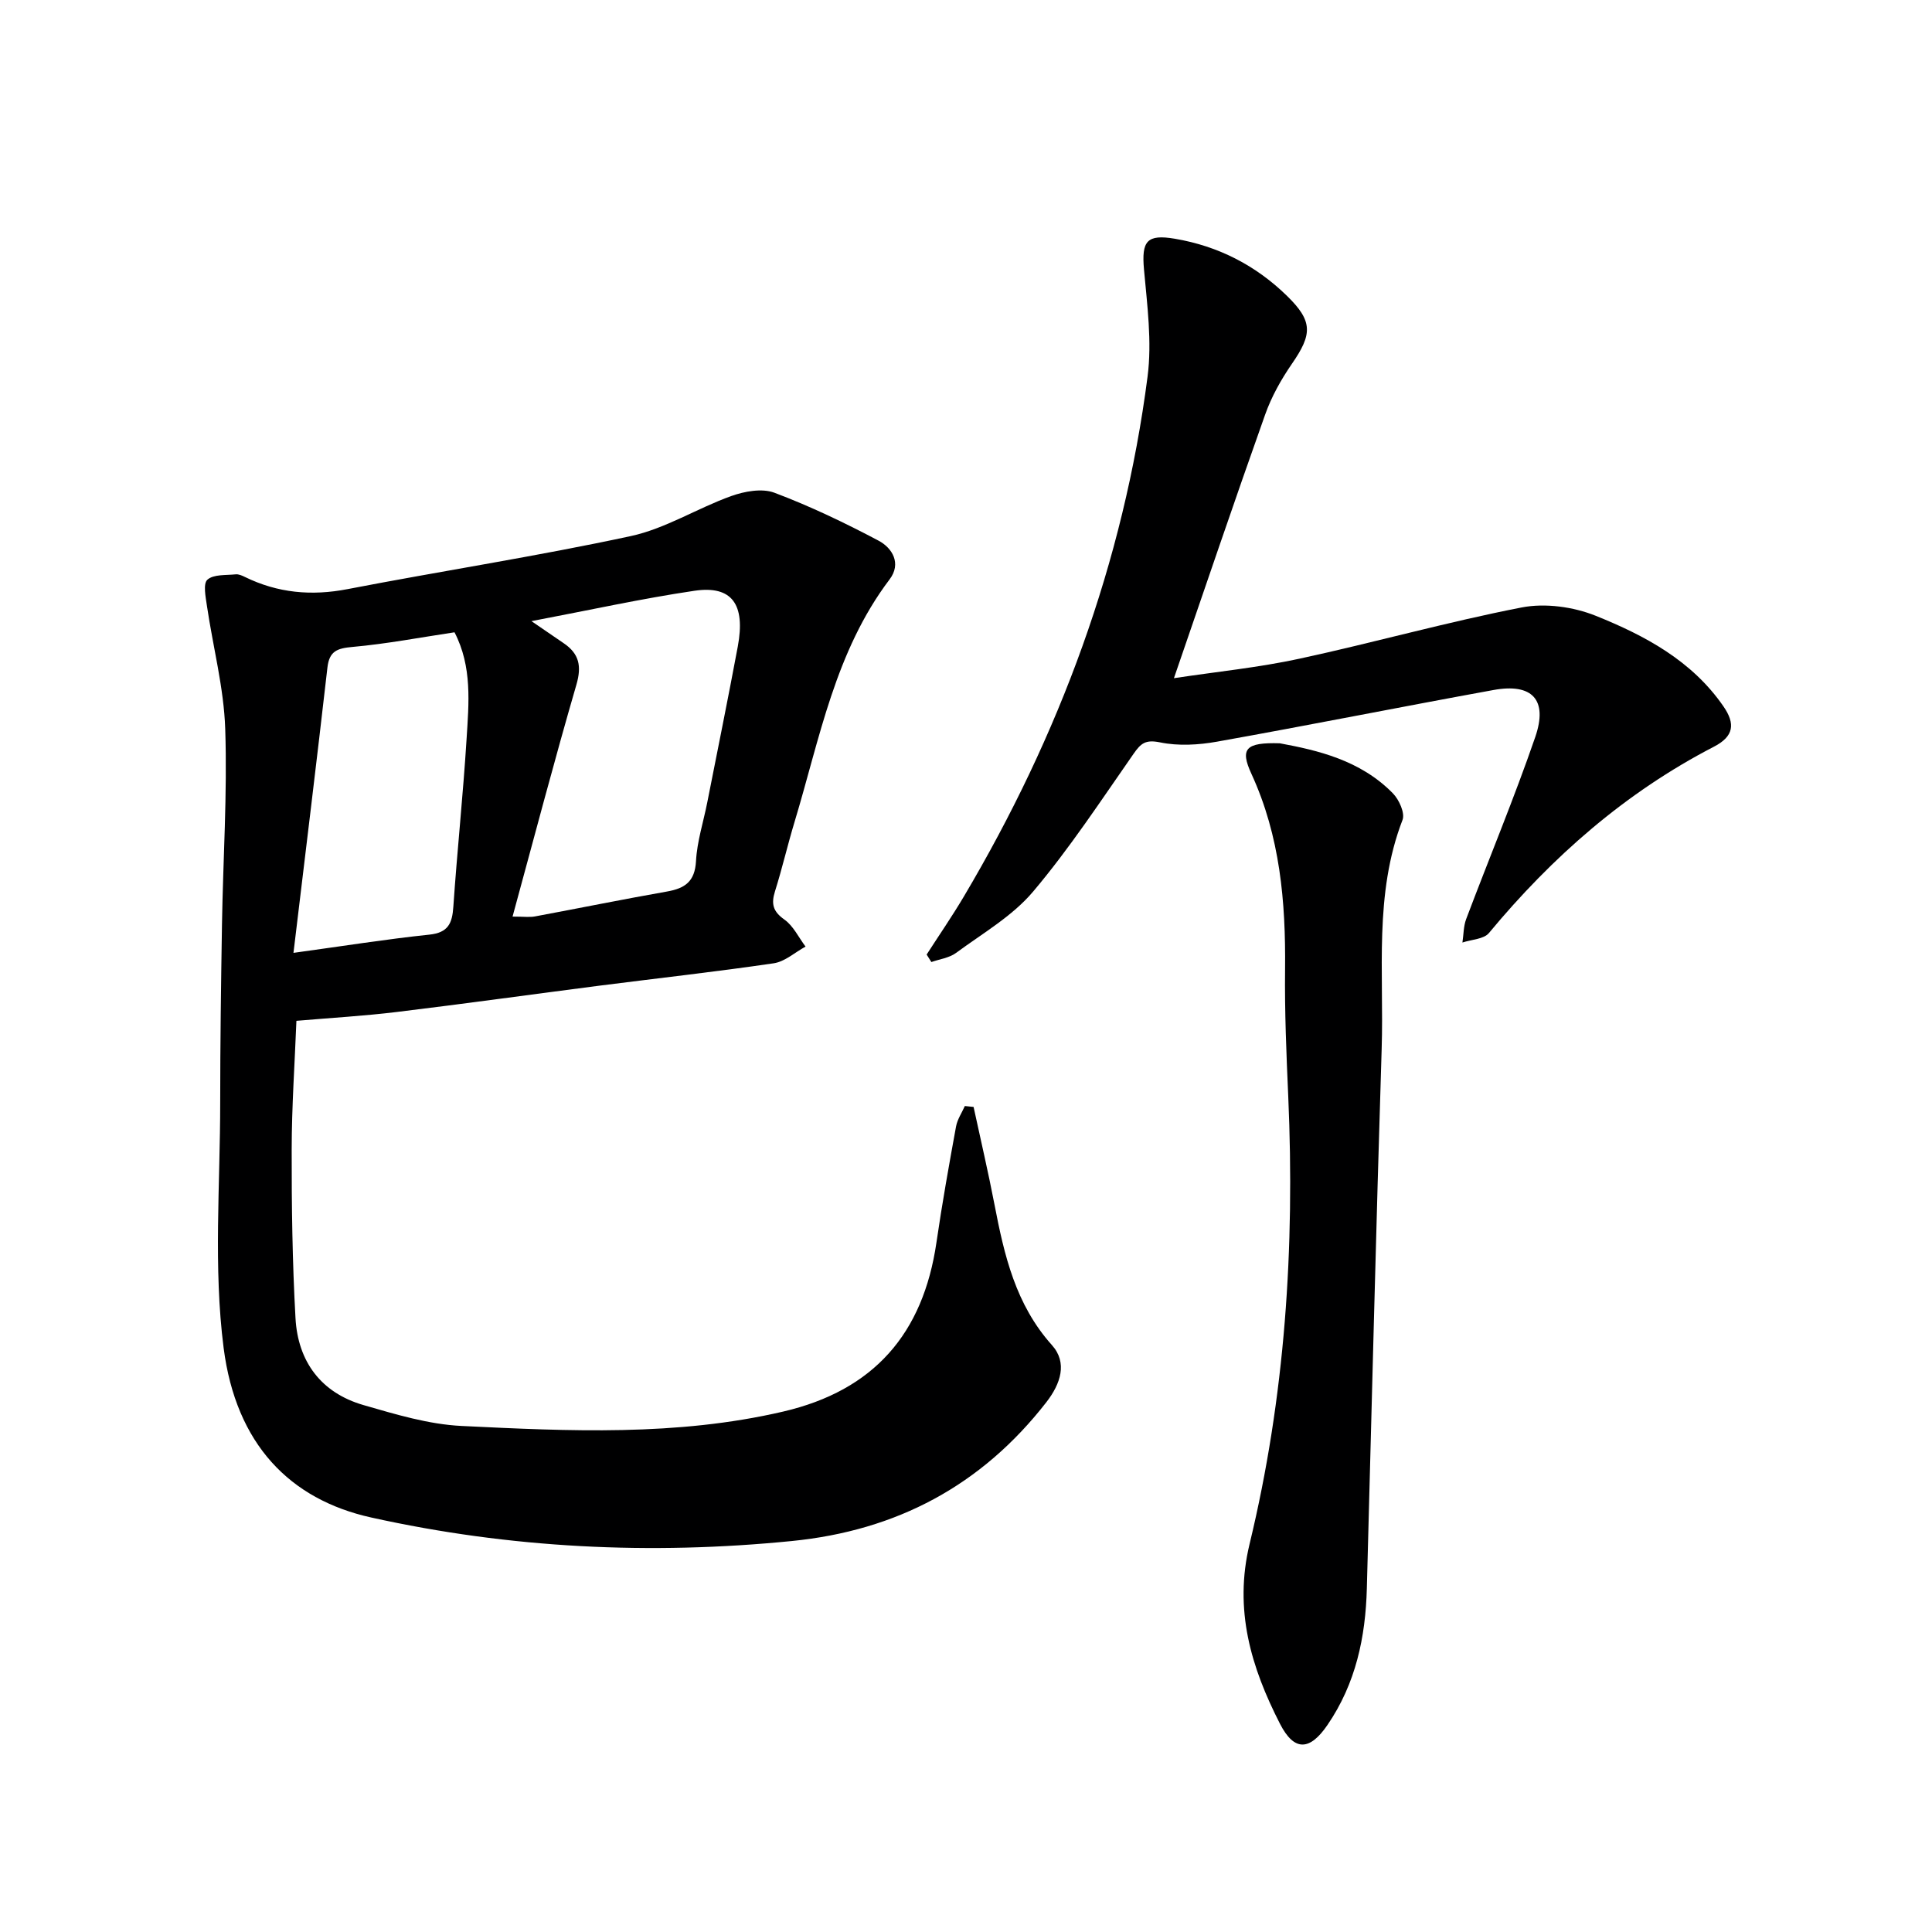
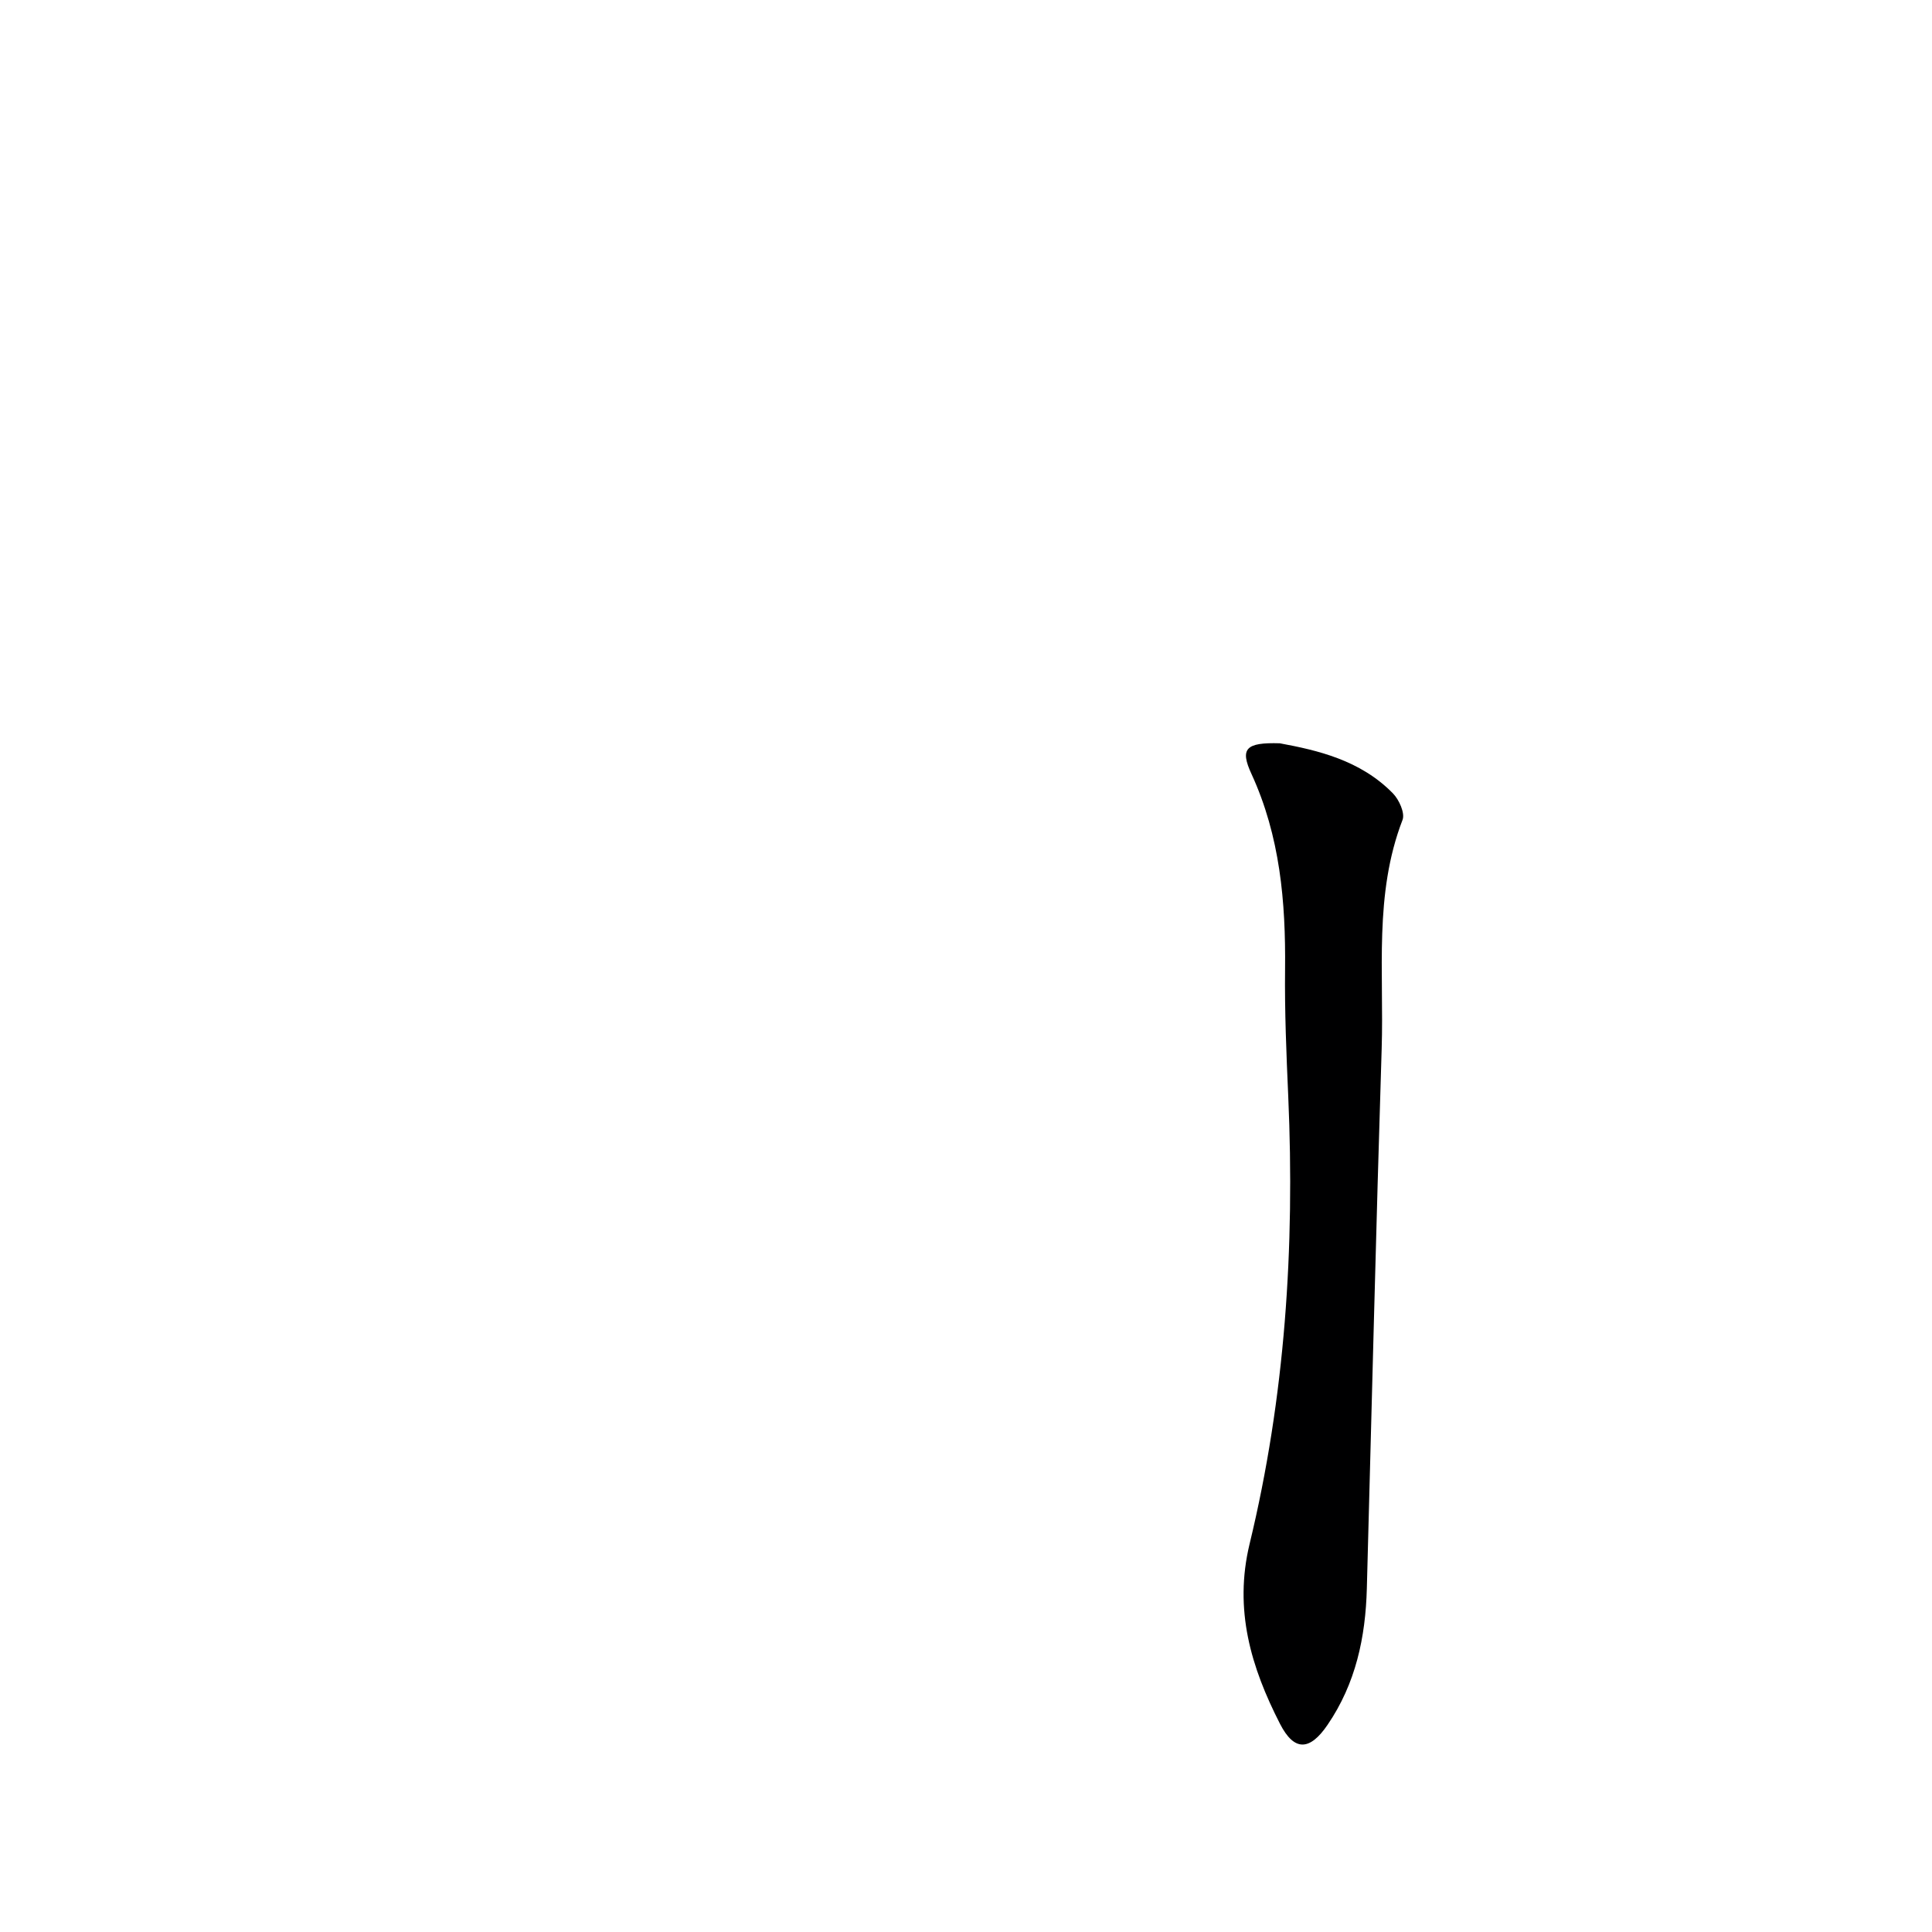
<svg xmlns="http://www.w3.org/2000/svg" enable-background="new 0 0 400 400" viewBox="0 0 400 400">
  <g fill="#000001">
-     <path d="m201.57 229.18c1.45 6.74 3.03 13.45 4.33 20.22 2.02 10.5 4.37 20.7 11.89 29.09 3.26 3.64 1.82 7.99-1.16 11.83-13.41 17.24-30.98 26.57-52.67 28.73-29.32 2.92-58.33 1.51-87.12-4.87-16.84-3.73-27.98-15.18-30.54-35.1-2.14-16.68-.71-33.83-.71-50.78 0-12.32.17-24.65.37-36.97.22-13.47 1.12-26.96.67-40.41-.28-8.51-2.53-16.95-3.78-25.44-.27-1.85-.84-4.63.09-5.46 1.27-1.14 3.84-.9 5.86-1.11.61-.06 1.31.25 1.9.54 6.8 3.33 13.79 3.97 21.27 2.52 19.52-3.77 39.2-6.79 58.63-10.98 7.18-1.55 13.75-5.76 20.77-8.28 2.76-.99 6.39-1.66 8.95-.7 7.39 2.78 14.57 6.22 21.56 9.92 2.87 1.52 4.8 4.73 2.3 8.03-11.29 14.91-14.46 32.96-19.68 50.22-1.44 4.76-2.56 9.63-4.05 14.37-.81 2.58-.43 4.15 1.94 5.83 1.86 1.31 2.95 3.69 4.39 5.6-2.19 1.19-4.28 3.12-6.6 3.46-11.98 1.76-24.03 3.09-36.05 4.63-13.99 1.8-27.97 3.75-41.98 5.45-6.75.82-13.55 1.21-20.78 1.83-.35 8.85-.97 17.76-.98 26.68-.02 11.63.14 23.28.79 34.89.5 8.98 5.29 15.45 14.09 17.99 6.65 1.92 13.48 3.99 20.31 4.32 22.23 1.08 44.5 2.15 66.53-2.97 18.85-4.38 29.02-16.17 31.77-35.01 1.17-8.04 2.6-16.04 4.06-24.03.27-1.47 1.2-2.83 1.82-4.23.61.05 1.21.12 1.81.19zm-95.45-39.41c2.39 0 3.54.17 4.62-.03 9.13-1.7 18.22-3.55 27.36-5.16 3.72-.66 5.77-2.06 6-6.3.22-4.09 1.54-8.12 2.34-12.19 2.12-10.74 4.3-21.47 6.31-32.23 1.63-8.74-1.2-12.69-8.95-11.55-10.89 1.61-21.66 3.99-33.77 6.29 2.96 2.03 4.82 3.31 6.69 4.58 3.18 2.16 3.74 4.71 2.62 8.57-4.57 15.71-8.72 31.54-13.22 48.02zm-45.36 7.51c10.41-1.43 19.24-2.84 28.11-3.77 3.93-.41 4.76-2.34 4.99-5.79.79-11.58 2.02-23.14 2.74-34.73.46-7.4 1.2-14.95-2.5-22.08-7.07 1.06-14.06 2.4-21.11 3.03-3.17.28-4.81.85-5.2 4.27-2.21 19.36-4.59 38.72-7.03 59.07z" />
-     <path d="m191.85 197.63c2.57-3.99 5.27-7.91 7.69-11.99 19.79-33.37 33.06-69.11 38.05-107.66.94-7.25-.08-14.82-.74-22.2-.53-5.9.61-7.33 6.4-6.35 8.97 1.52 16.73 5.51 23.18 11.8 5.43 5.29 5.28 7.96 1.05 14.09-2.24 3.25-4.24 6.82-5.55 10.53-6.33 17.8-12.39 35.7-18.88 54.56 8.86-1.34 17.52-2.2 25.97-4.03 15.39-3.32 30.57-7.61 46.01-10.61 4.87-.95 10.72-.14 15.37 1.73 10.17 4.09 19.9 9.28 26.43 18.76 2.48 3.6 2.16 6.2-1.99 8.34-18.31 9.47-33.46 22.77-46.57 38.57-1.07 1.29-3.62 1.34-5.49 1.97.25-1.63.21-3.37.78-4.87 4.74-12.57 9.93-24.99 14.3-37.68 2.66-7.74-.65-11.19-8.65-9.73-19.09 3.47-38.12 7.28-57.22 10.69-3.85.69-8.04.93-11.82.15-2.99-.61-3.96.18-5.48 2.37-6.74 9.66-13.23 19.56-20.8 28.53-4.3 5.09-10.47 8.65-15.95 12.69-1.41 1.04-3.39 1.28-5.11 1.89-.33-.53-.66-1.04-.98-1.55z" />
    <path d="m264.97 153.89c7.76 1.44 16.69 3.47 23.43 10.38 1.27 1.3 2.52 4.08 1.98 5.48-5.95 15.42-3.82 31.52-4.32 47.37-1.17 37.24-2.06 74.49-3.07 111.74-.27 10.12-2.29 19.69-8.14 28.26-3.63 5.32-6.86 5.6-9.84-.22-5.98-11.69-9.59-23.6-6.29-37.27 7.35-30.39 9.37-61.36 8-92.58-.39-8.8-.76-17.62-.66-26.43.14-13.92-1.03-27.49-6.96-40.39-2.42-5.24-1.2-6.55 5.87-6.34z" />
  </g>
</svg>